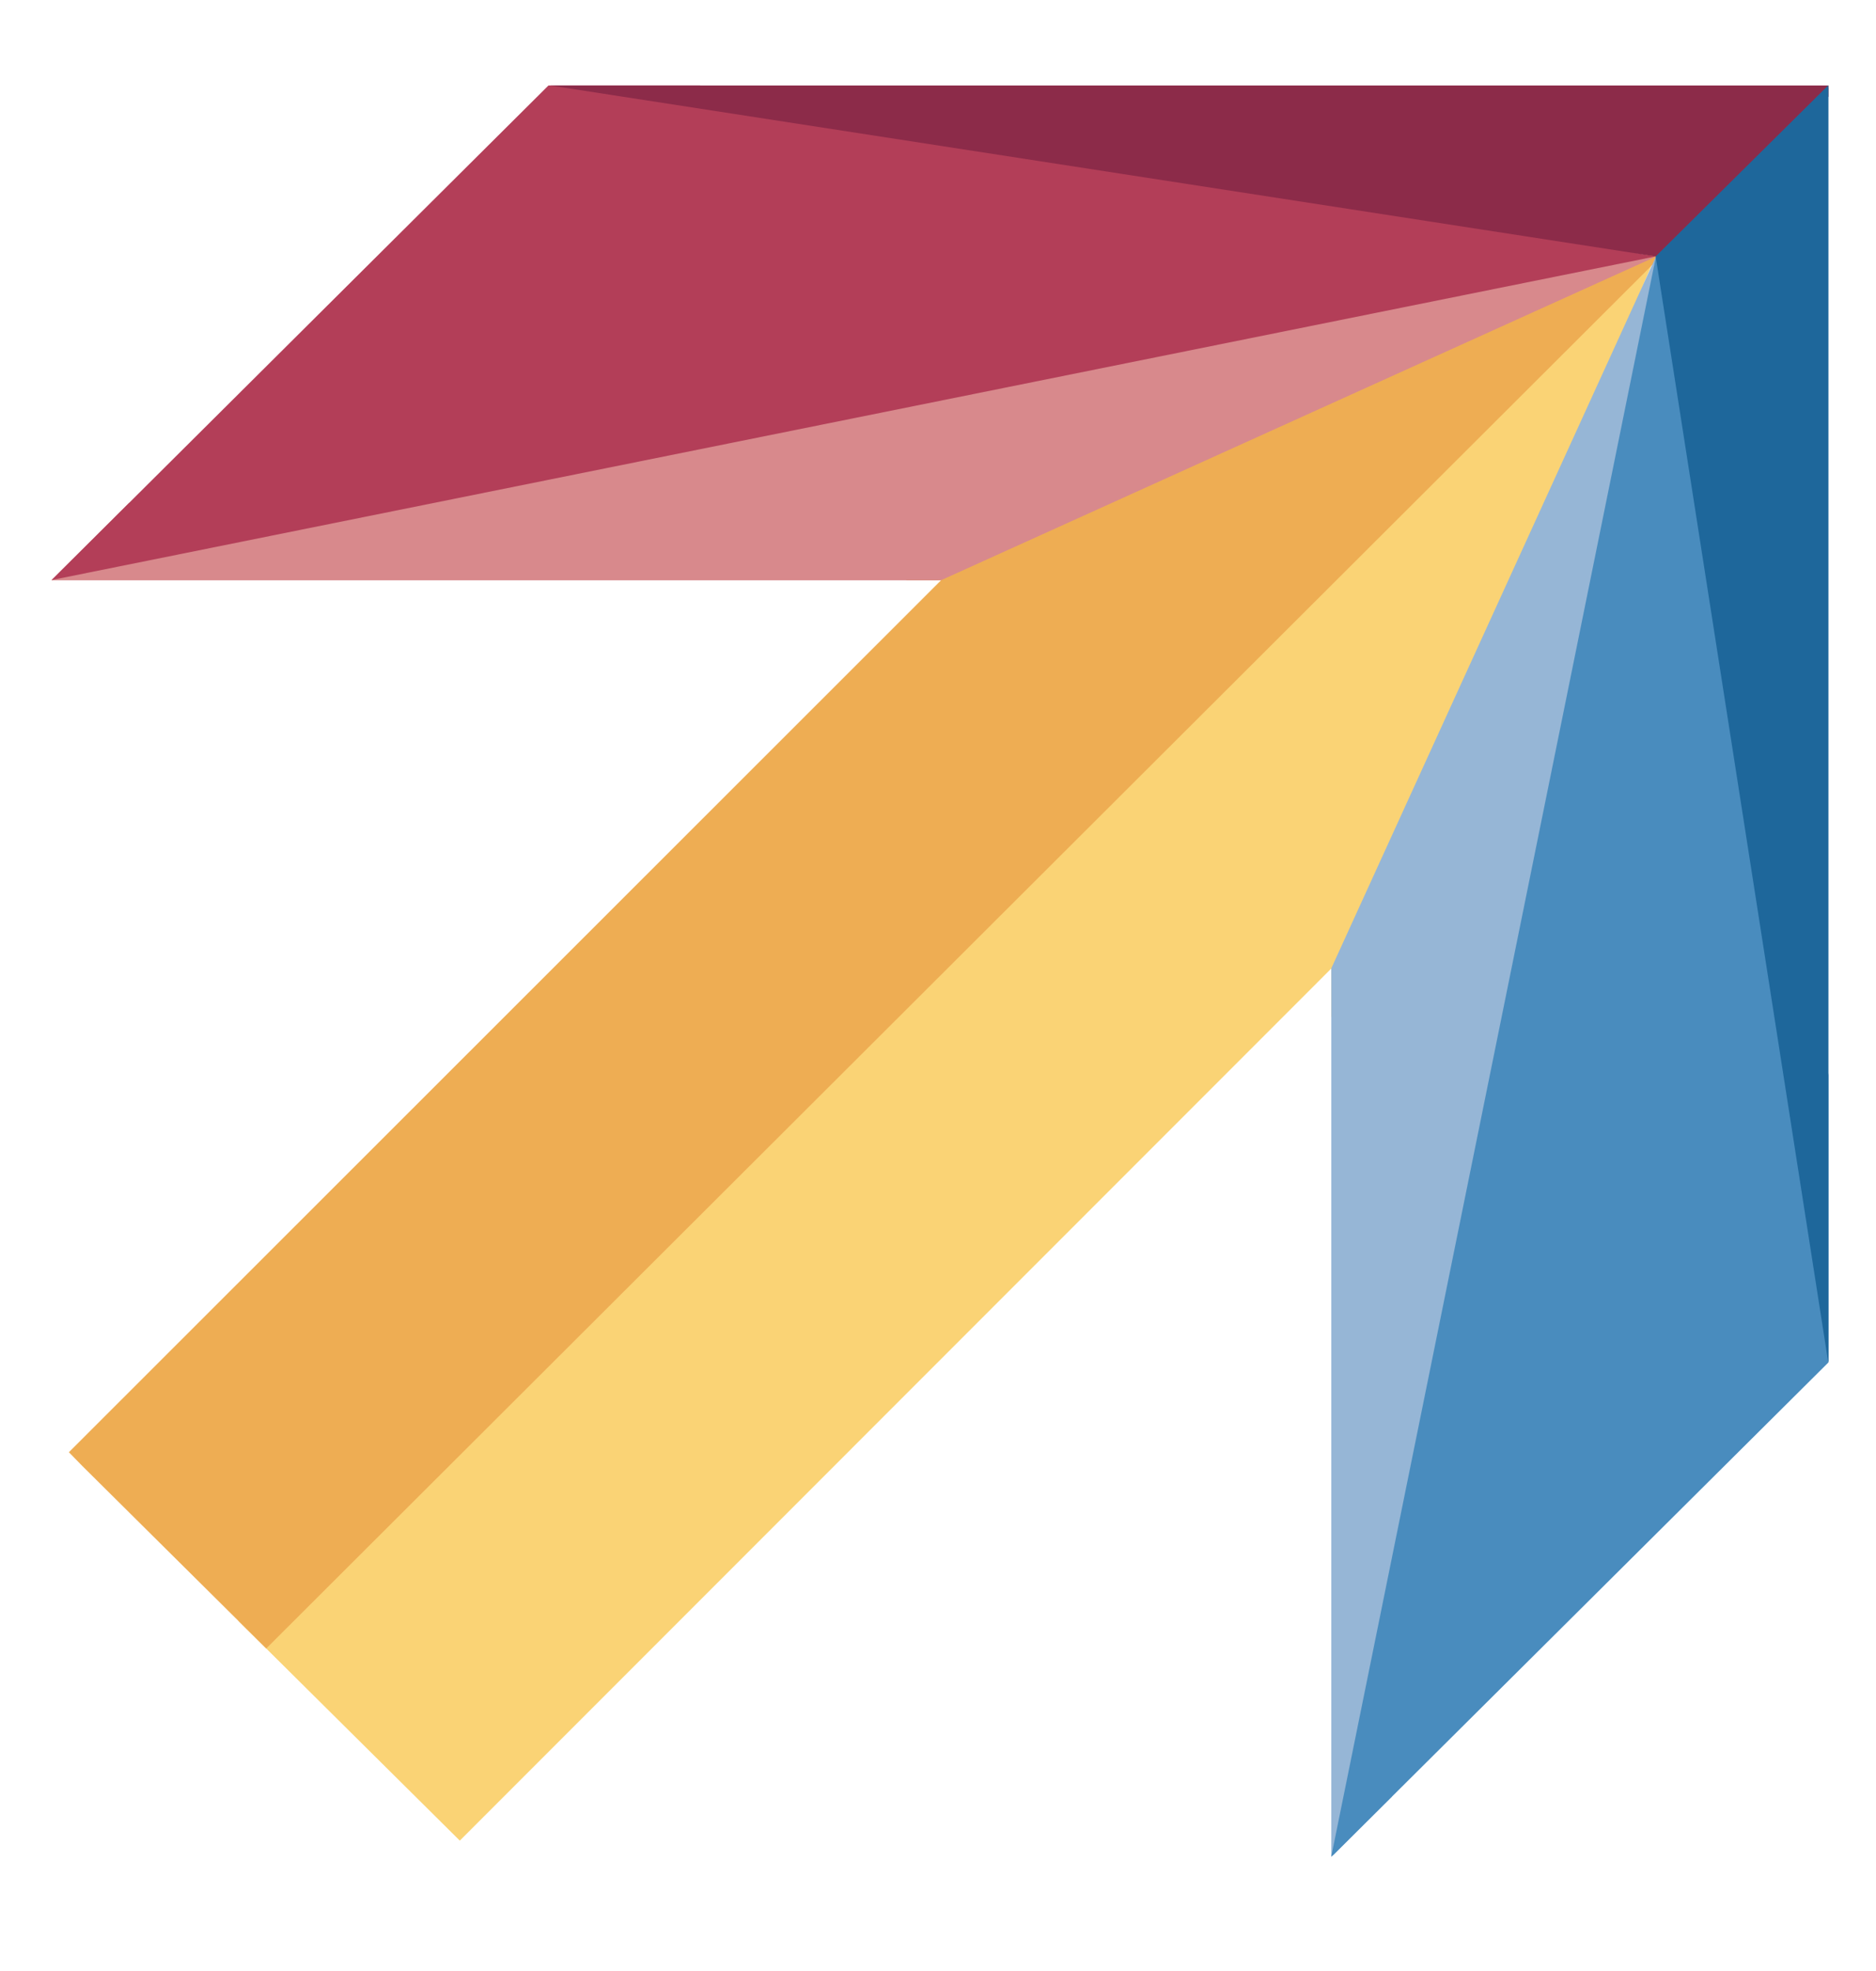
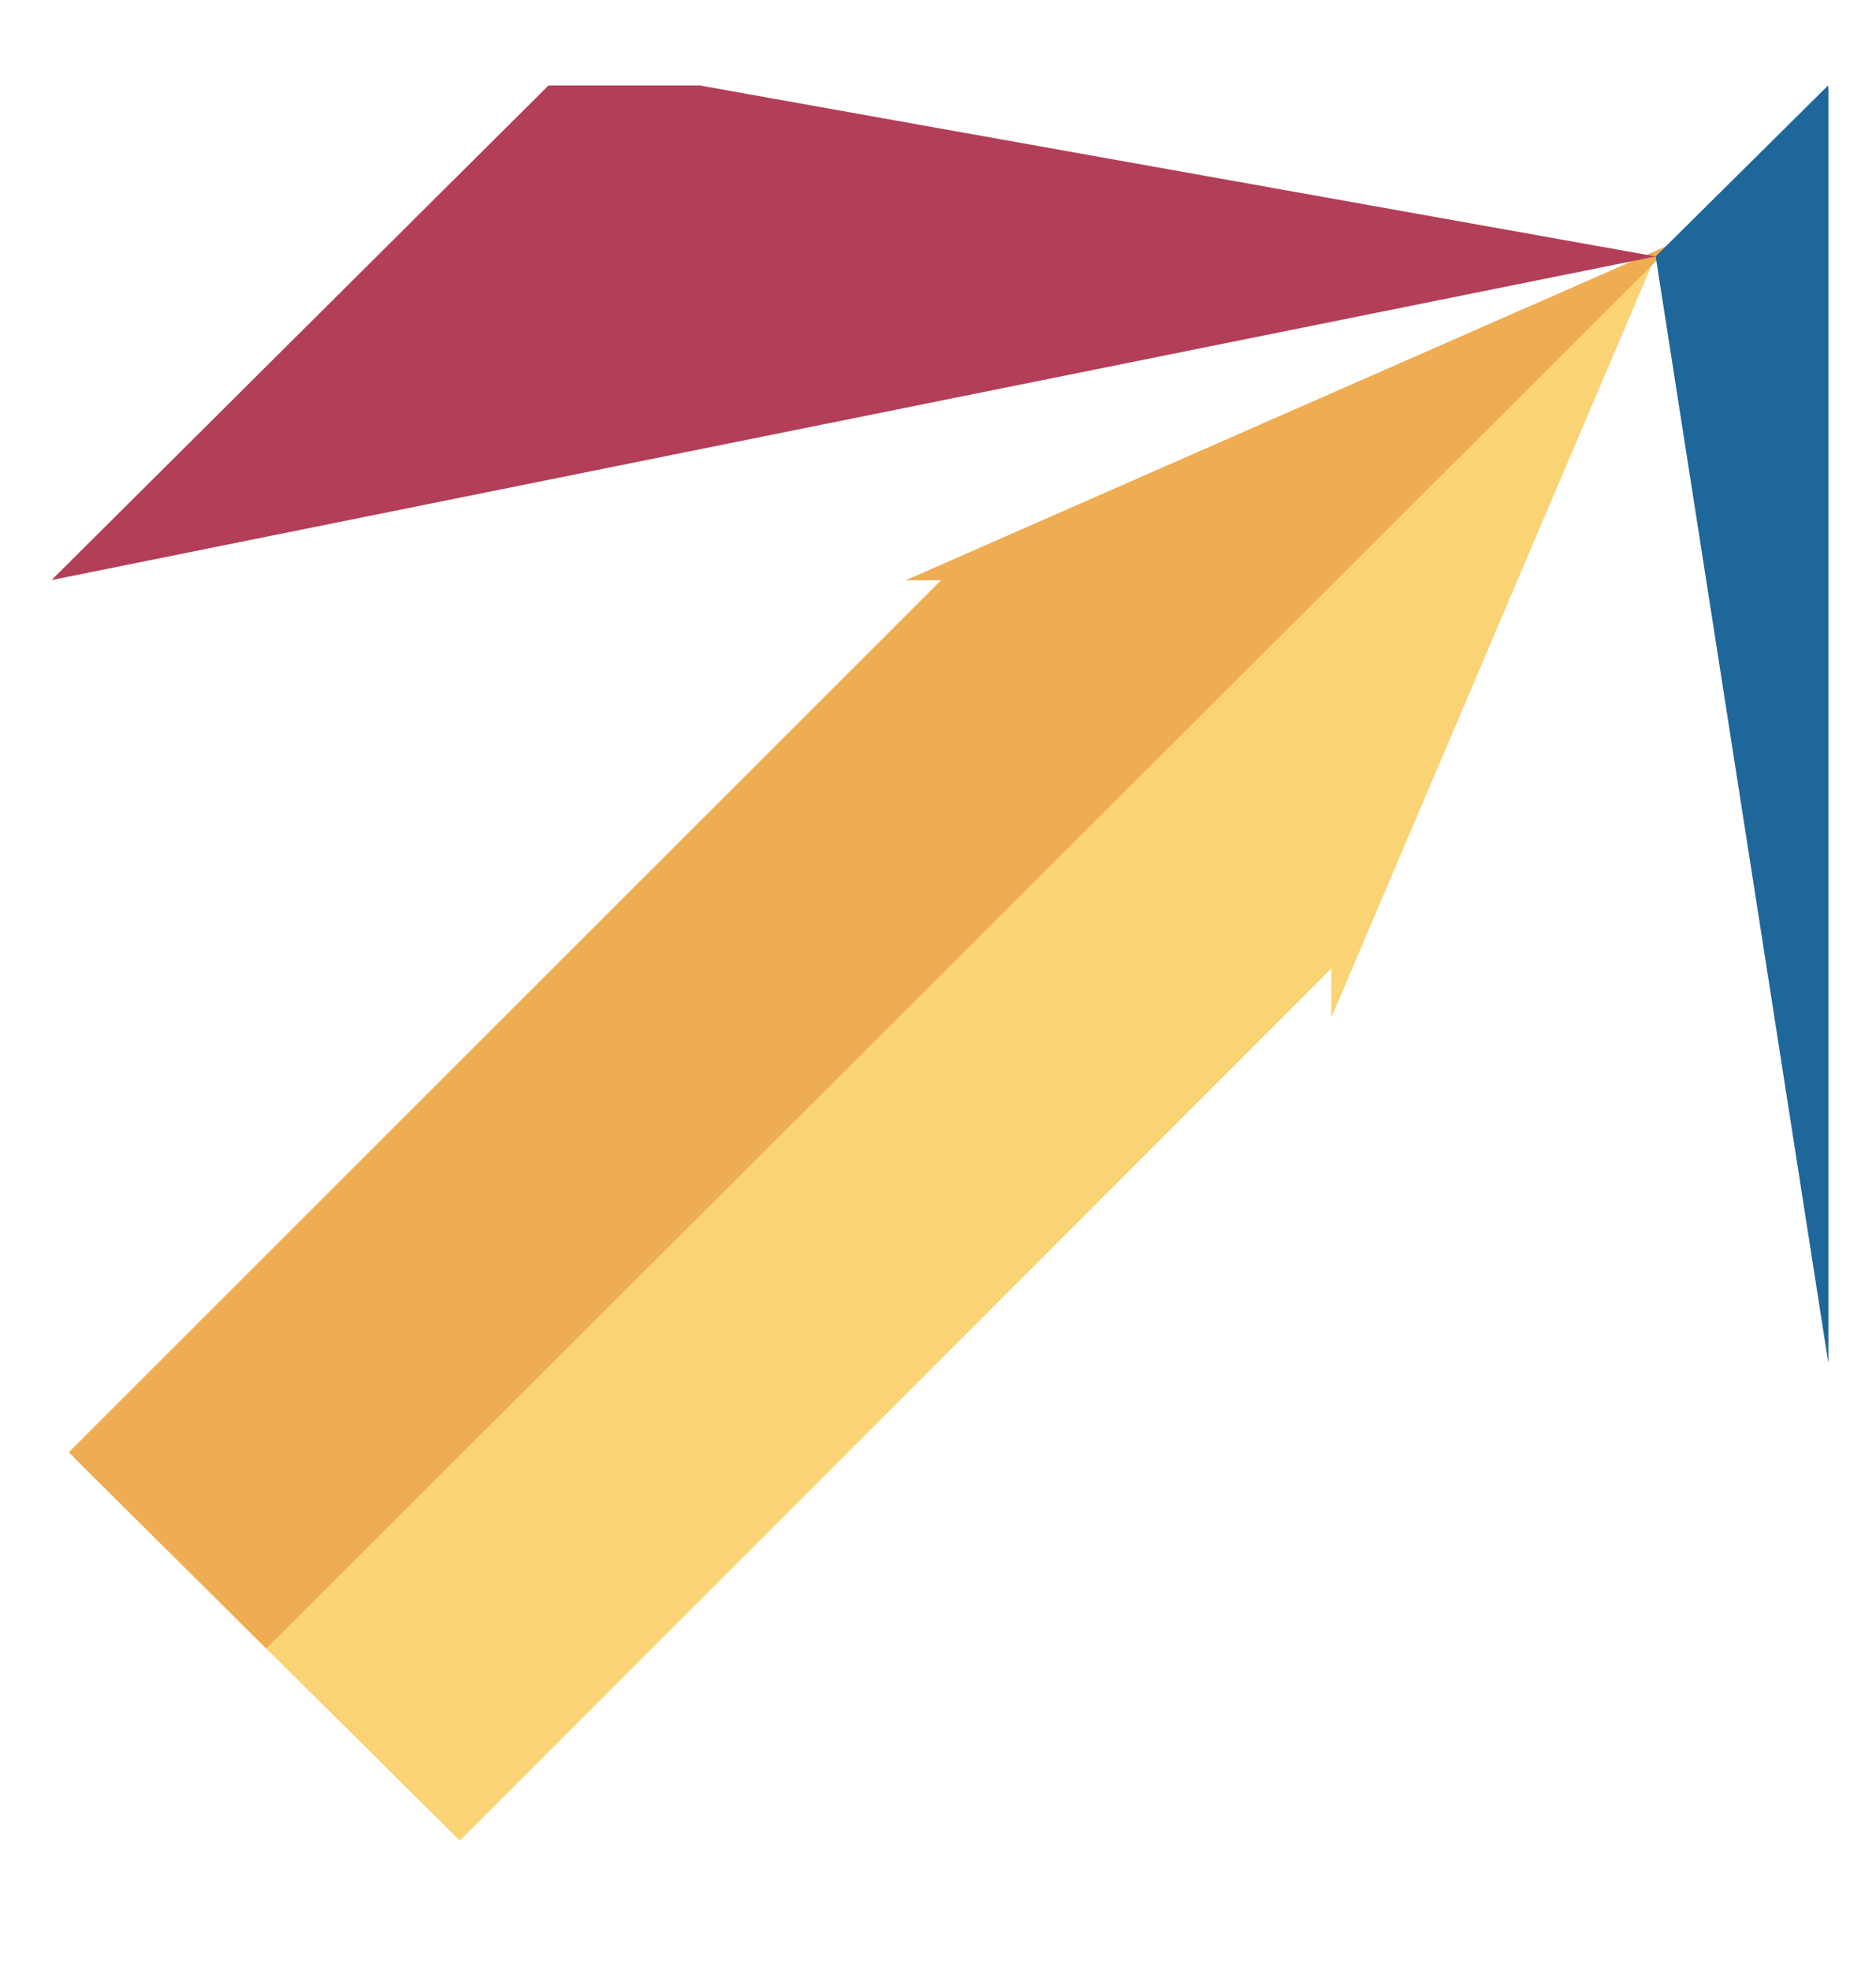
<svg xmlns="http://www.w3.org/2000/svg" width="20" height="21">
  <defs>
    <clipPath id="a">
-       <rect width="80" height="34.758" fill="#a8afbf" id="svg_1" />
-     </clipPath>
+       </clipPath>
    <clipPath id="b">
      <path d="m5.847,0.911l-5.3,5.272l9.485,0l-9.3,9.292l4.17,4.136l9.291,-9.292l0,9.466l5.3,-5.269l0,-13.605l-13.646,0z" fill="#a8afbf" id="svg_2" />
    </clipPath>
  </defs>
  <g>
    <title>Layer 1</title>
    <g clip-path="url(#b)" id="svg_12">
      <path d="m0.548,19.186l17.1,-16.455l-7.986,18.748l-9.114,-2.293z" fill="#FAD375" id="svg_13" />
      <path d="m2.806,17.596l-2.244,-2.3l8.96,-9.055l8.333,-3.658l-15.049,15.013z" fill="#EEAD53" id="svg_14" />
-       <path d="m-0.313,6.675l1.307,-1.254l16.662,-2.688l-7.621,3.448l-10.348,0.494z" fill="#D8898C" id="svg_15" />
-       <path d="m14.193,10.317l3.461,-7.583l-2.924,17.046l-0.385,0.372l-0.605,-0.372l0.453,-9.463z" fill="#96B6D6" id="svg_16" />
      <path d="m17.651,2.732l-17.1,3.448l5.125,-5.588l11.975,2.14z" fill="#B33E58" id="svg_17" />
-       <path d="m5.847,0.908l2.137,-0.737l11.813,0.56l-2.056,2.015l-11.894,-1.838z" fill="#8C2B49" id="svg_18" />
-       <path d="m14.193,19.779l3.461,-17.047l2.642,12.533l-6.103,4.514z" fill="#498CBE" id="svg_19" />
      <path d="m19.49,14.51l-1.839,-11.778l1.839,-1.822l0.936,11.988l-0.936,1.612z" fill="#1E679B" id="svg_20" />
    </g>
  </g>
</svg>